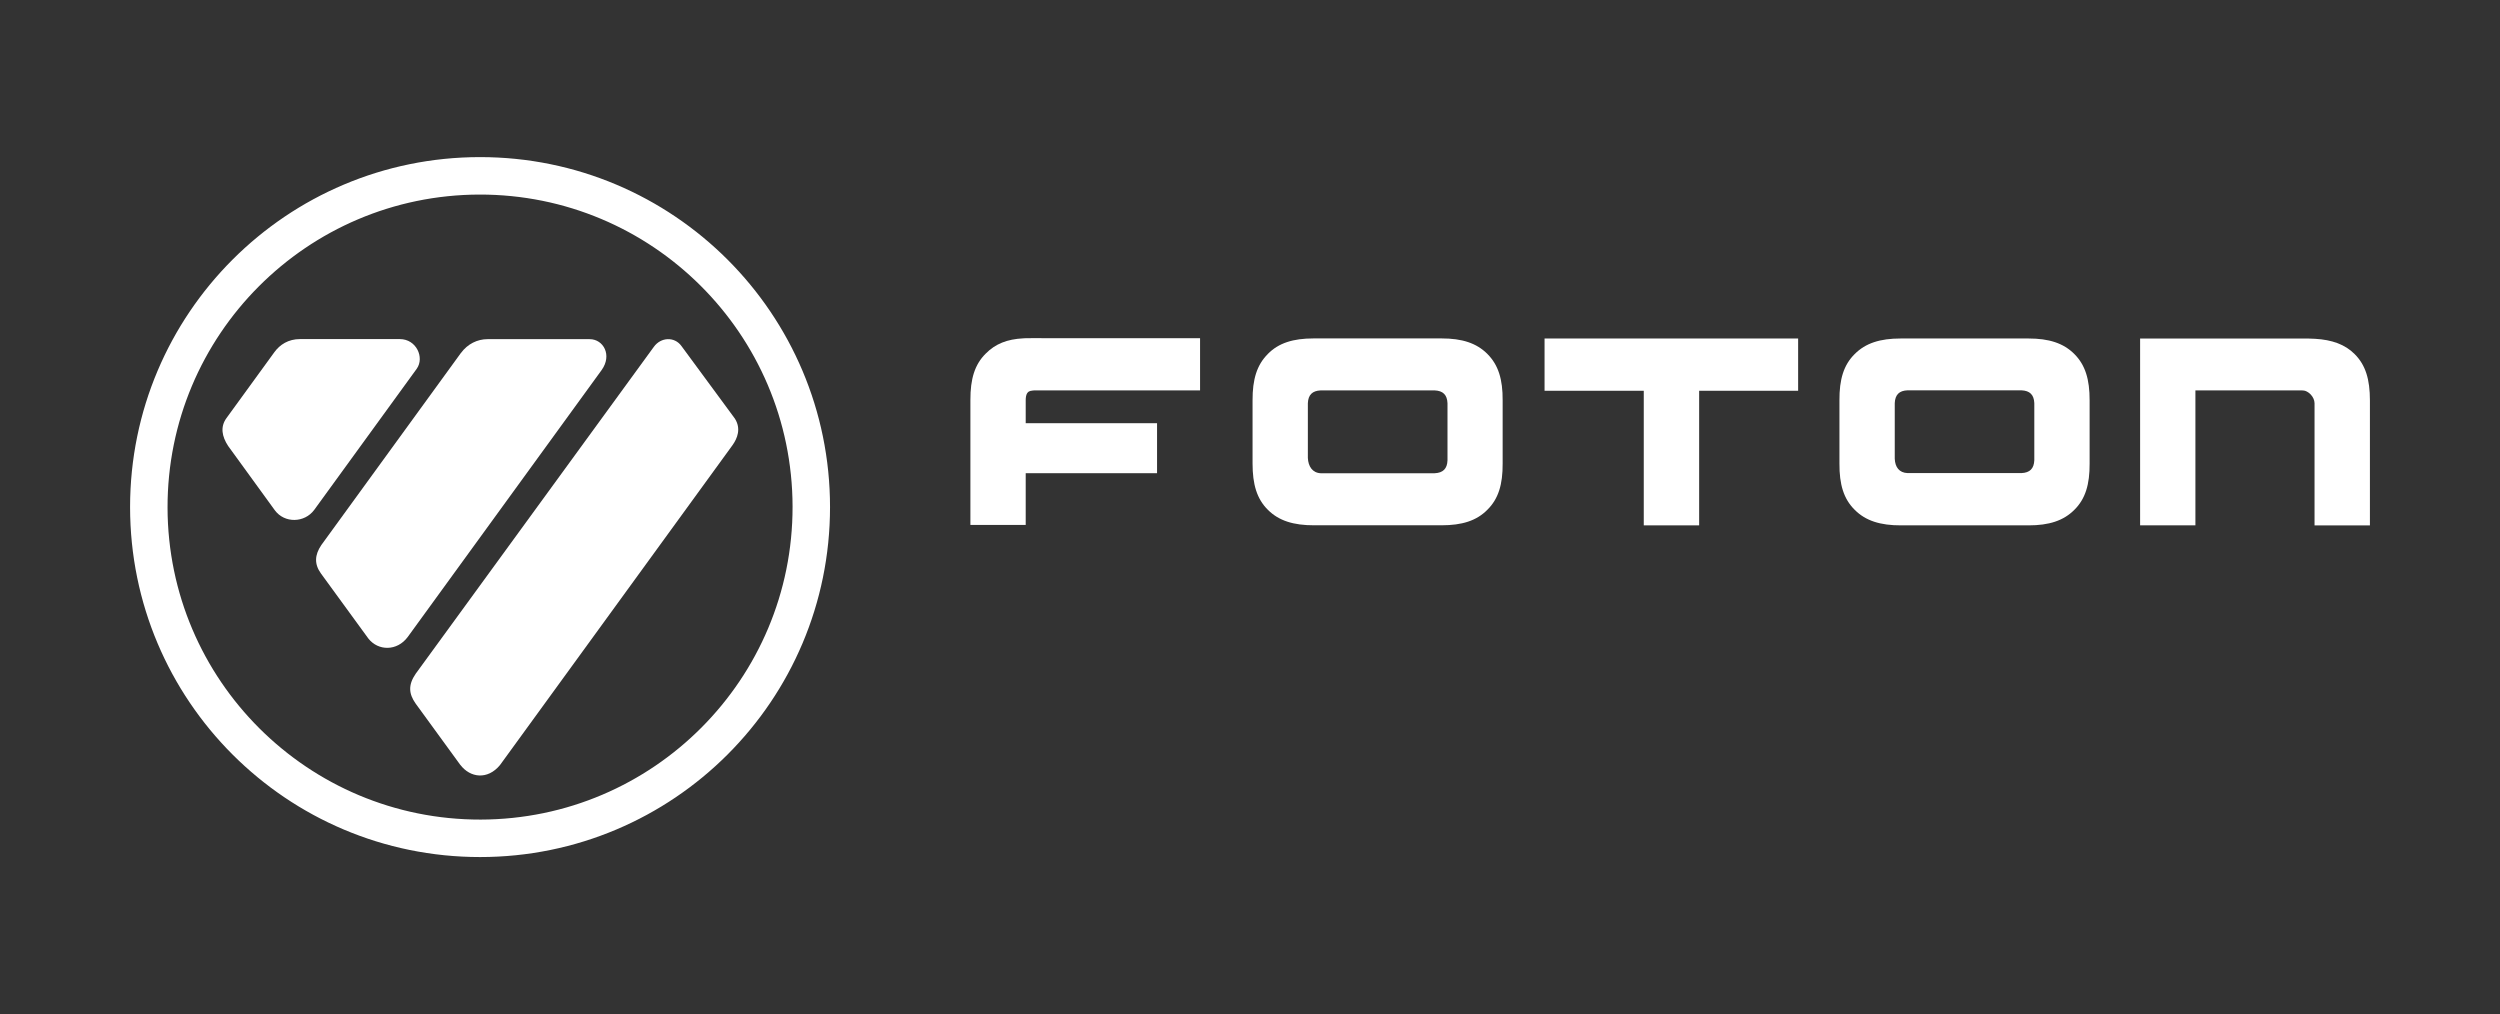
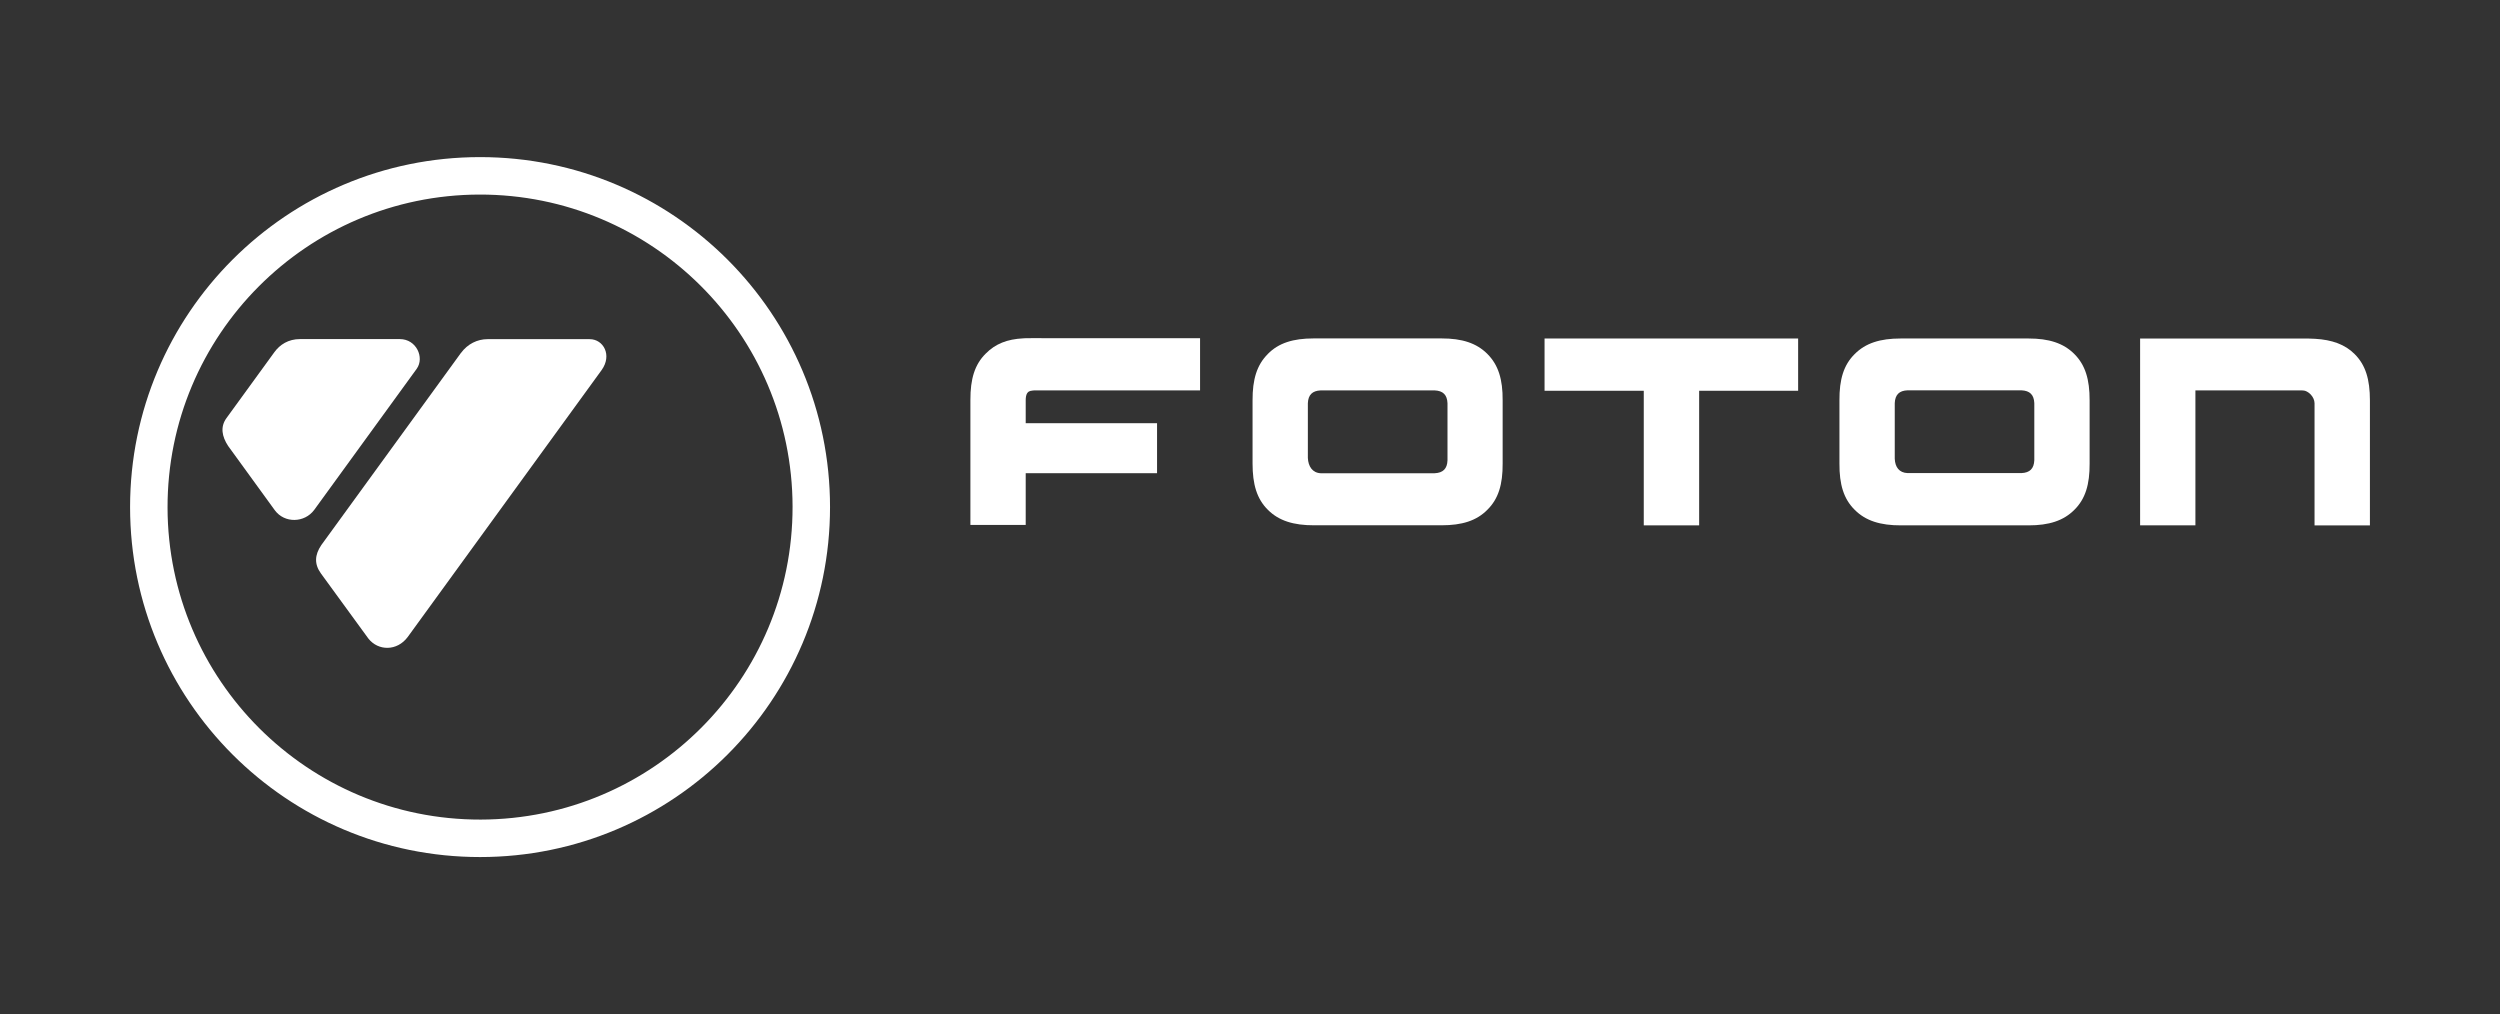
<svg xmlns="http://www.w3.org/2000/svg" id="Capa_1" data-name="Capa 1" viewBox="0 0 337.67 136.97">
  <rect x="0" y="0" width="337.67" height="136.97" fill="#333333" stroke="none" />
  <defs>
    <style>
      .cls-1 {
        fill: #fff;
      }
    </style>
  </defs>
  <polygon class="cls-1" points="208.62 45.72 208.62 52.78 209.4 52.78 222.02 52.78 222.02 70.96 229.5 70.96 229.5 52.78 242.87 52.78 242.87 45.72 208.62 45.72" />
  <path class="cls-1" d="M250.51,47.82c-1.49,1.47-2.08,3.43-2.06,6.26v8.52c-.02,2.83.57,4.79,2.06,6.26,1.48,1.49,3.48,2.11,6.26,2.1h17.23c2.74,0,4.71-.62,6.18-2.1,1.49-1.47,2.08-3.43,2.06-6.26v-8.52c.01-2.83-.58-4.78-2.06-6.26-1.47-1.48-3.45-2.1-6.18-2.1h-17.3c-2.74,0-4.72.62-6.19,2.1M255.92,61.96v-7.51c.05-1.13.6-1.69,1.73-1.73h15.38c1.14.05,1.69.6,1.74,1.73v7.71c-.05,1.14-.6,1.69-1.74,1.74h-15.38c-1.14-.05-1.68-.81-1.73-1.94" />
  <path class="cls-1" d="M171.24,47.82c-1.48,1.47-2.07,3.43-2.06,6.25v8.53c0,2.82.58,4.78,2.06,6.25,1.48,1.49,3.48,2.11,6.26,2.1h17.22c2.74,0,4.72-.61,6.18-2.1,1.49-1.47,2.08-3.43,2.06-6.25v-8.53c.02-2.83-.58-4.78-2.06-6.26-1.47-1.48-3.44-2.1-6.18-2.1h-17.3c-2.74,0-4.72.61-6.18,2.1M176.65,61.84v-7.38c.05-1.13.6-1.68,1.74-1.73h15.38c1.14.05,1.69.6,1.74,1.73v7.72c-.04,1.13-.6,1.69-1.74,1.74h-15.38c-1.13-.05-1.69-.94-1.74-2.07" />
  <path class="cls-1" d="M289.06,45.72v25.24h7.47v-18.23h14.36l.26.02c.22,0,.64.2.95.53.32.34.52.78.52,1.18v16.5h7.48s0-16.88,0-16.88c0-2.83-.58-4.78-2.07-6.26l-.55.55.55-.55c-1.28-1.29-3.05-1.93-5.35-2.06l-.54-.02c-.16-.01-.32-.02-.5-.02h-22.57Z" />
  <path class="cls-1" d="M141.55,45.68h0s-2.02-.01-2.02-.01c-.18,0-.35,0-.52.01h-.44s-.37.02-.37.02c-2.16.11-3.76.74-5.06,2.06-1.49,1.47-2.08,3.43-2.07,6.26v16.88h7.47v-6.99h17.74v-6.75h-17.74v-3.11c0-.33.05-.7.18-.91.14-.2.24-.34.77-.39l.22-.02h22.38v-7.05h-20.55Z" />
  <path class="cls-1" d="M64.84,21.22c-26.11,0-47.27,21.16-47.27,47.27s21.16,47.27,47.27,47.27,47.27-21.16,47.27-47.27-21.16-47.27-47.27-47.27M64.92,110.7c-23.31.04-42.24-18.82-42.29-42.13-.04-23.31,18.82-42.24,42.13-42.29,23.31-.04,42.24,18.82,42.29,42.13.04,23.31-18.82,42.24-42.13,42.29" />
  <path class="cls-1" d="M54.01,45.8h-13.5c-1.55,0-2.71.74-3.46,1.78l-6.46,8.89c-.86,1.18-.62,2.48.22,3.76l6.31,8.69c1.31,1.78,4.01,1.72,5.32-.05l13.86-19.08c1.05-1.5-.06-3.99-2.29-3.99" />
  <path class="cls-1" d="M62.25,47.68l-18.85,25.94c-.91,1.35-.96,2.58-.05,3.84l6.4,8.78c1.34,1.71,3.88,1.72,5.31-.19l26.19-36.05c1.47-2.03.25-4.19-1.6-4.19h-13.81c-1.34,0-2.68.63-3.59,1.88" />
-   <path class="cls-1" d="M62.17,103.31l-6.03-8.28c-.93-1.32-1.03-2.51,0-4.02l32.17-44.16c.96-1.33,2.79-1.4,3.72-.13l7.23,9.82c.86,1.35.34,2.67-.33,3.6l-15.7,21.6-15.7,21.6c-1.67,2.02-4.02,1.73-5.36-.04" />
</svg>